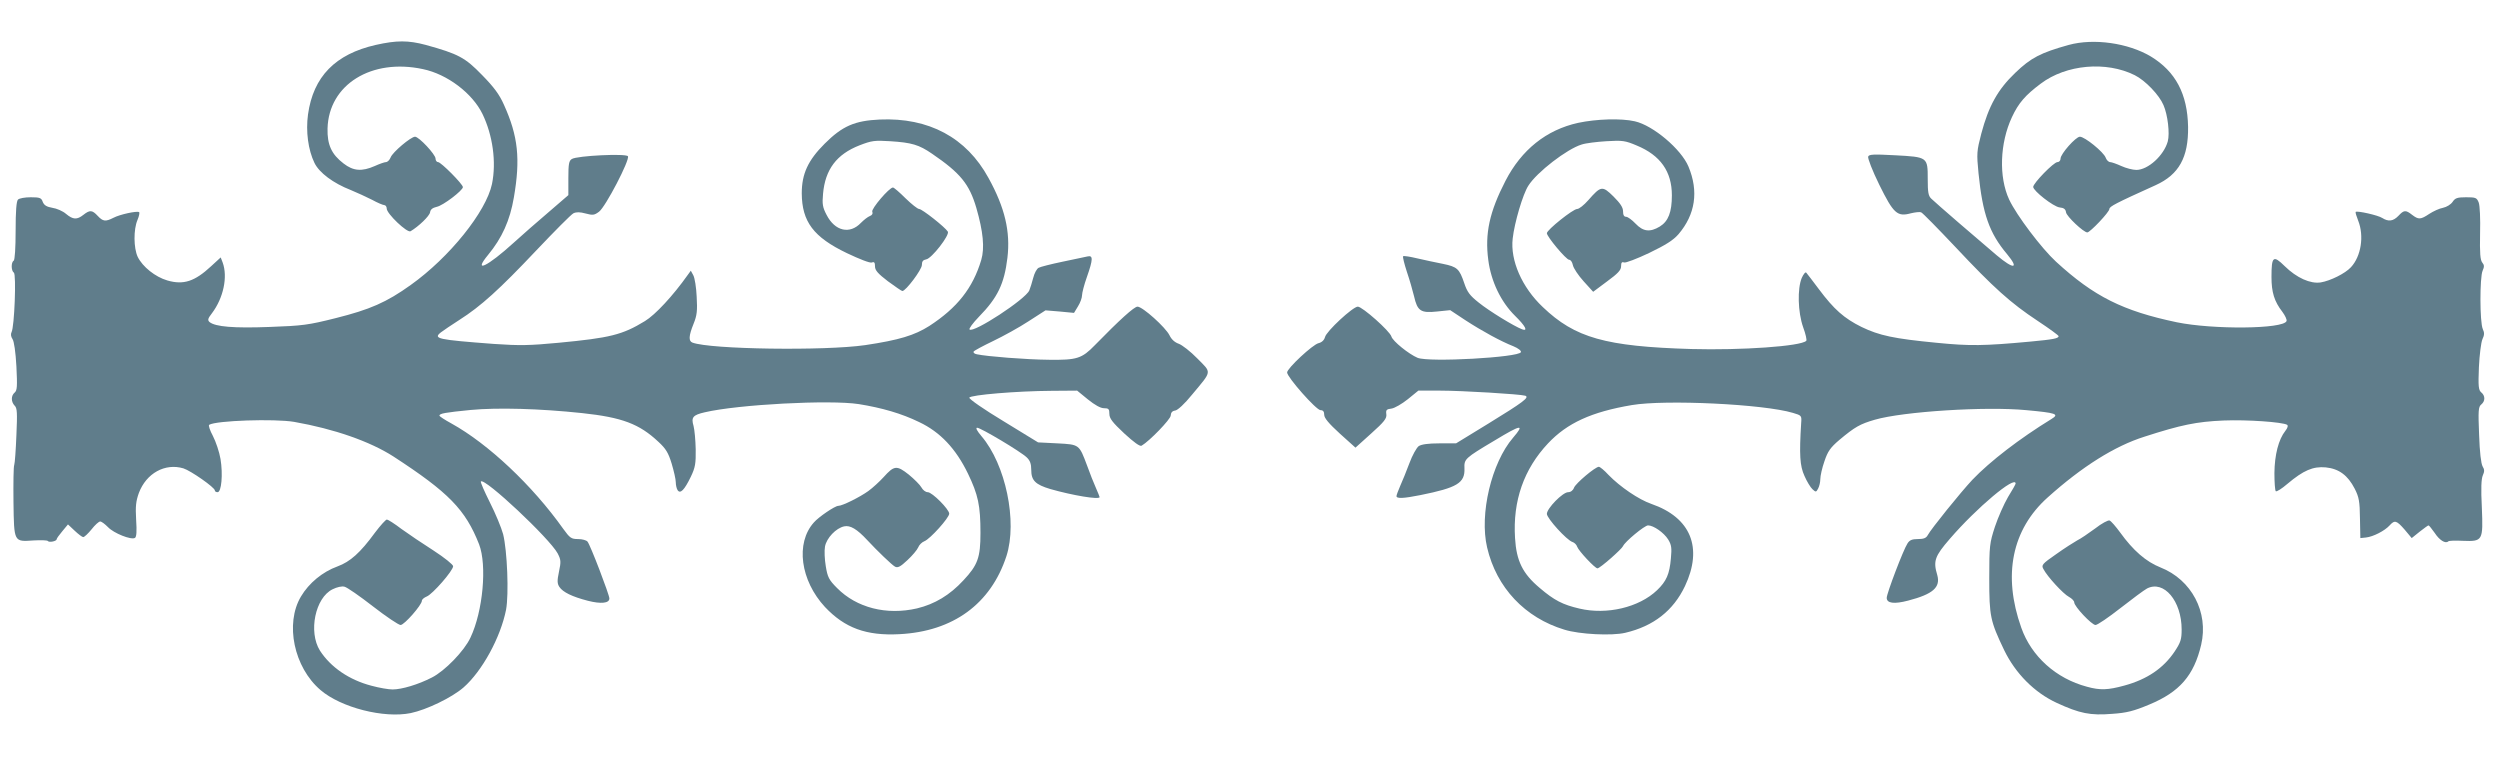
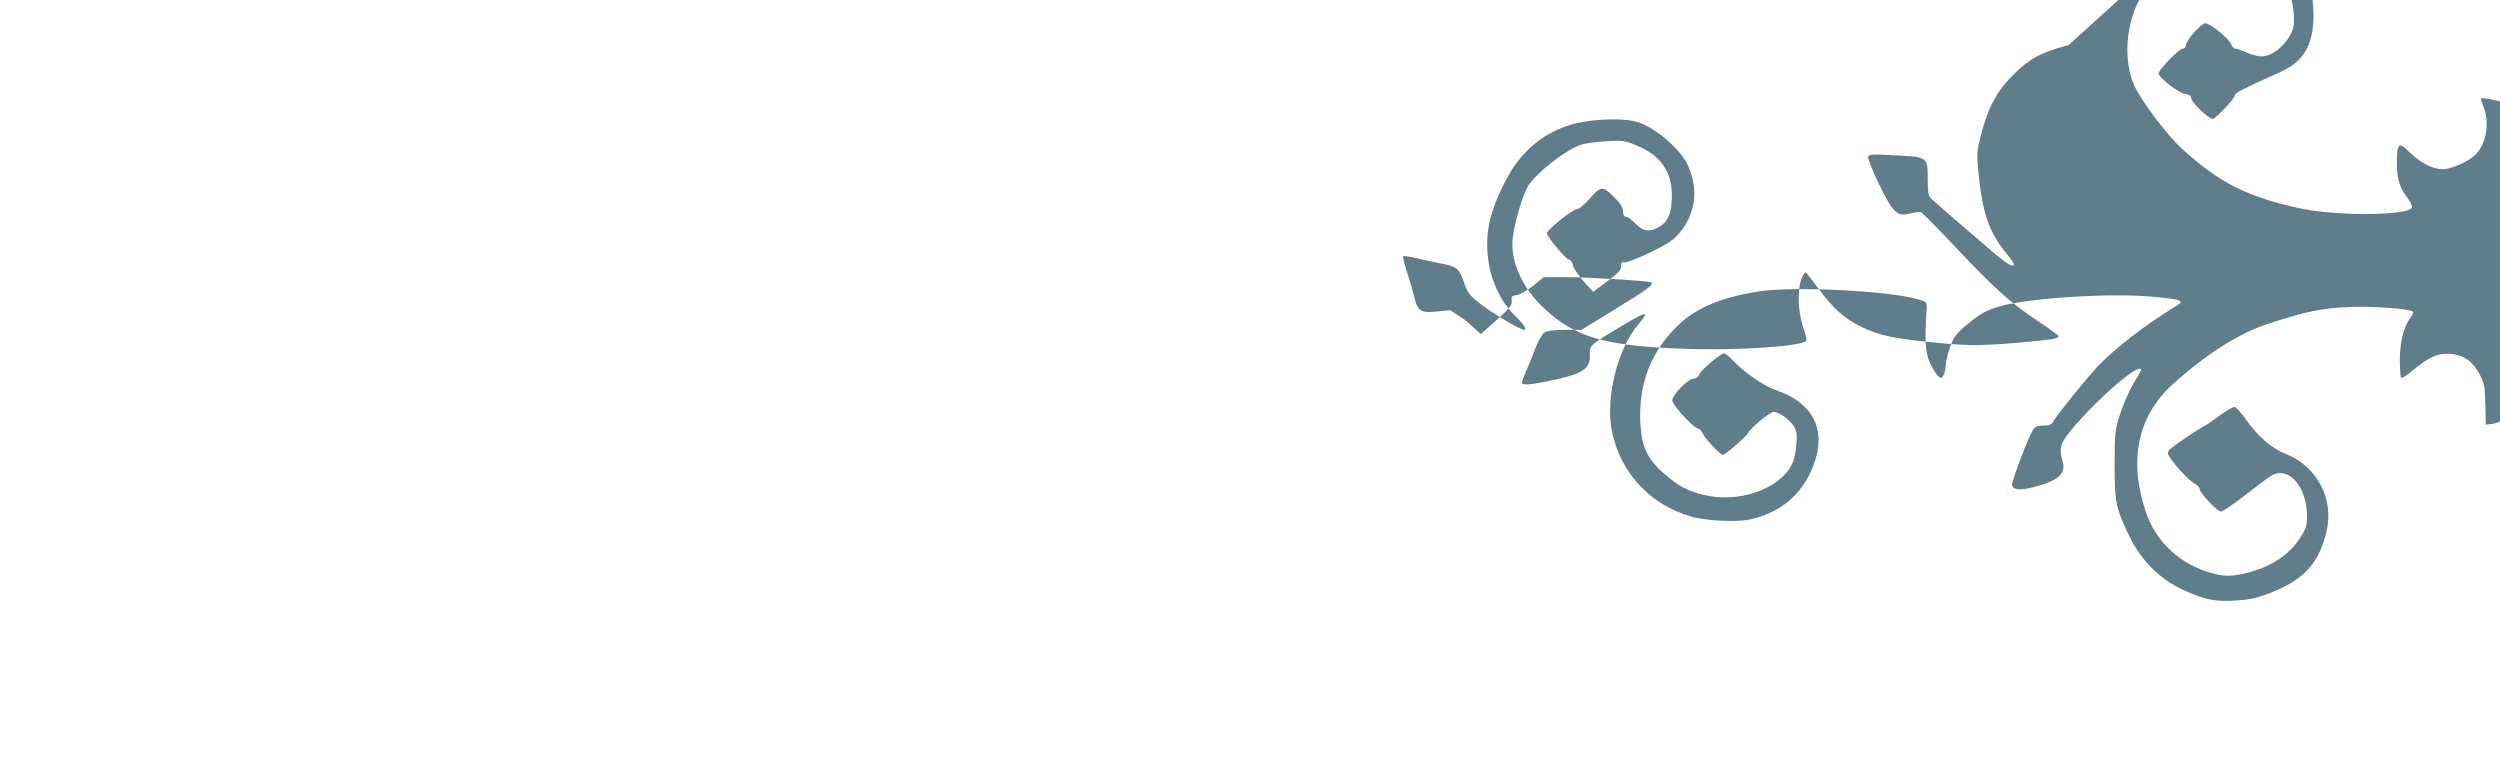
<svg xmlns="http://www.w3.org/2000/svg" version="1.0" width="1280pt" height="389pt" viewBox="0 0 1280 389" preserveAspectRatio="xMidYMid meet">
  <g transform="translate(0,389) scale(0.1,-0.1)" fill="#607d8b" stroke="none">
-     <path d="M1924 3660 c-207 -47 -320 -162 -347 -356 -12 -87 1 -182 33 -248 24 -50 96 -104 186 -139 32 -13 81 -36 109 -50 27 -15 56 -27 62 -27 7 0 13 -8 13 -18 0 -26 105 -126 122 -116 42 25 97 78 100 97 2 15 13 23 34 28 32 6 134 84 134 101 0 15 -112 128 -127 128 -7 0 -13 8 -13 18 0 21 -85 112 -105 112 -21 0 -115 -79 -125 -106 -5 -13 -16 -24 -24 -24 -7 0 -33 -9 -57 -20 -66 -29 -110 -26 -160 13 -62 47 -84 97 -82 179 6 225 225 361 489 304 124 -26 252 -123 304 -229 53 -109 72 -247 49 -359 -30 -142 -218 -376 -416 -517 -124 -89 -209 -126 -385 -170 -139 -35 -169 -39 -338 -45 -184 -7 -277 1 -307 25 -11 10 -9 18 12 45 59 78 82 187 55 260 l-10 26 -49 -45 c-84 -78 -141 -97 -224 -73 -62 18 -127 70 -152 121 -21 45 -22 140 -1 189 8 19 12 38 8 40 -12 7 -99 -12 -131 -29 -41 -21 -54 -19 -81 10 -28 30 -40 31 -73 5 -33 -26 -53 -25 -89 5 -16 14 -48 28 -70 31 -29 5 -42 13 -49 30 -7 21 -15 24 -62 24 -29 0 -58 -5 -65 -12 -8 -8 -12 -58 -12 -159 0 -88 -4 -150 -10 -154 -14 -8 -13 -52 1 -61 13 -8 3 -278 -12 -305 -5 -10 -3 -23 5 -35 8 -11 16 -67 20 -140 5 -102 4 -123 -9 -134 -19 -16 -19 -47 0 -67 13 -12 14 -37 9 -151 -3 -76 -8 -144 -11 -152 -4 -8 -5 -94 -4 -190 3 -208 1 -204 104 -197 37 2 70 1 72 -3 6 -9 45 -1 45 9 0 4 13 22 29 41 l29 35 34 -32 c19 -18 39 -33 44 -33 6 0 25 18 43 40 17 22 37 40 44 40 7 0 24 -13 40 -29 29 -31 119 -67 138 -55 8 5 10 33 6 93 -4 69 -1 95 14 137 38 101 134 154 228 126 38 -12 161 -98 161 -113 0 -5 6 -9 14 -9 20 0 28 92 15 170 -6 36 -24 89 -39 118 -15 28 -24 54 -19 57 35 22 335 32 435 15 205 -36 388 -100 508 -177 283 -184 369 -272 439 -450 41 -107 20 -342 -44 -477 -31 -68 -132 -172 -198 -205 -70 -36 -154 -61 -201 -61 -20 0 -68 8 -108 19 -115 30 -209 95 -264 180 -60 96 -24 271 65 314 22 11 48 17 61 13 13 -3 78 -48 146 -101 67 -52 131 -95 141 -95 19 0 109 103 109 124 0 7 11 16 25 22 29 11 135 132 135 155 0 8 -43 43 -100 80 -55 35 -129 85 -165 111 -35 27 -69 48 -74 48 -6 0 -33 -30 -61 -67 -76 -104 -127 -149 -192 -173 -77 -28 -146 -85 -187 -154 -83 -139 -36 -363 100 -479 105 -90 325 -146 462 -118 81 17 210 79 270 131 96 84 190 257 218 398 15 80 6 303 -15 387 -9 33 -39 106 -68 163 -28 56 -49 104 -46 107 20 20 351 -291 393 -368 17 -33 18 -42 7 -94 -10 -47 -9 -61 2 -78 18 -27 65 -50 146 -71 67 -17 110 -13 110 12 0 19 -98 275 -112 291 -6 7 -27 13 -48 13 -35 0 -42 5 -76 52 -159 224 -385 436 -573 540 -33 18 -61 36 -61 40 0 11 29 16 160 29 138 13 352 7 570 -16 205 -22 293 -55 391 -147 38 -35 51 -56 68 -112 11 -37 21 -80 21 -95 0 -14 4 -32 9 -40 14 -22 35 0 68 68 23 48 26 68 25 141 -1 47 -6 100 -11 119 -13 44 -4 56 57 70 170 40 640 65 789 42 118 -19 219 -48 309 -92 108 -51 188 -136 250 -264 52 -108 64 -163 64 -304 0 -126 -14 -164 -87 -242 -70 -76 -147 -122 -238 -144 -156 -36 -309 3 -409 104 -42 42 -49 56 -58 112 -6 35 -8 80 -4 101 8 43 56 94 98 103 31 7 66 -14 118 -70 52 -56 126 -127 142 -136 14 -8 28 -1 64 33 25 23 50 53 55 65 5 13 19 27 32 32 29 11 127 120 127 141 0 22 -87 110 -110 110 -11 0 -25 11 -32 24 -7 13 -37 43 -65 66 -62 49 -75 47 -129 -13 -21 -23 -56 -55 -78 -71 -43 -31 -133 -76 -154 -76 -17 0 -101 -57 -125 -85 -95 -106 -69 -297 57 -433 101 -107 211 -148 381 -139 275 14 468 155 548 400 57 177 -4 469 -128 614 -23 27 -31 43 -22 43 18 0 223 -122 254 -152 17 -16 23 -33 23 -64 0 -54 21 -75 98 -98 112 -32 252 -56 252 -41 0 2 -9 24 -19 47 -11 24 -31 75 -45 114 -41 109 -39 108 -152 114 l-99 5 -178 109 c-98 59 -176 113 -174 120 5 14 244 34 422 35 l130 1 55 -45 c36 -29 65 -45 82 -45 24 0 28 -4 28 -29 0 -23 15 -43 76 -100 49 -45 80 -68 89 -63 41 24 148 135 149 154 1 16 8 24 23 26 13 2 48 34 86 81 104 125 102 110 27 186 -35 36 -78 69 -95 75 -20 7 -37 22 -47 43 -20 41 -138 147 -164 147 -17 0 -92 -68 -218 -197 -67 -69 -92 -77 -236 -75 -117 1 -317 17 -368 28 -13 2 -20 9 -17 14 3 5 48 29 100 54 52 25 134 70 181 101 l87 56 73 -6 73 -7 20 33 c12 19 21 44 21 57 0 12 11 55 25 94 32 91 32 112 3 105 -13 -3 -70 -15 -128 -27 -58 -12 -113 -26 -122 -31 -10 -5 -22 -28 -28 -52 -6 -23 -15 -52 -20 -64 -19 -45 -286 -220 -306 -200 -4 4 17 33 48 65 96 98 130 169 146 302 16 134 -13 257 -97 409 -113 207 -306 310 -557 299 -128 -6 -191 -33 -282 -124 -85 -85 -117 -154 -117 -254 1 -145 60 -224 231 -306 65 -31 119 -52 128 -48 12 5 16 0 16 -20 0 -20 15 -37 66 -76 37 -27 70 -50 74 -50 18 0 100 110 100 133 0 19 6 26 22 29 28 4 121 124 111 142 -14 23 -132 116 -147 116 -8 0 -39 25 -70 55 -30 30 -59 55 -64 55 -19 0 -112 -109 -106 -124 4 -10 -1 -18 -12 -22 -11 -4 -31 -20 -46 -35 -57 -60 -133 -43 -176 41 -20 38 -23 55 -18 108 11 124 69 202 187 248 62 24 77 26 156 21 111 -7 148 -18 215 -64 145 -99 191 -155 227 -278 35 -121 43 -205 25 -266 -43 -144 -123 -245 -266 -338 -76 -48 -154 -72 -328 -98 -206 -30 -794 -22 -885 13 -20 8 -19 34 6 96 18 44 20 68 16 139 -2 47 -10 96 -17 109 l-13 24 -16 -22 c-75 -106 -166 -204 -219 -236 -116 -71 -180 -86 -442 -111 -148 -14 -199 -15 -330 -6 -292 22 -313 27 -273 59 12 9 54 38 95 64 110 70 205 156 393 355 94 99 179 185 191 191 15 7 33 7 62 -1 37 -10 45 -9 69 9 33 24 159 266 148 284 -9 15 -260 3 -287 -14 -15 -9 -18 -25 -18 -98 l0 -87 -102 -88 c-57 -48 -136 -118 -177 -155 -135 -123 -212 -160 -132 -63 71 86 112 176 132 294 34 197 22 314 -51 475 -23 52 -51 90 -112 152 -87 90 -122 108 -288 154 -90 24 -149 24 -256 0z" />
-     <path d="M10592 3660 c-144 -40 -194 -66 -274 -143 -89 -85 -136 -169 -174 -312 -23 -89 -24 -100 -14 -202 21 -208 55 -306 146 -414 64 -77 35 -80 -53 -6 -96 81 -315 270 -335 290 -15 14 -18 33 -18 100 0 113 0 113 -167 122 -112 6 -134 5 -138 -7 -3 -8 22 -73 57 -144 73 -148 92 -165 162 -146 21 5 45 8 52 5 7 -2 85 -82 174 -176 199 -212 284 -288 423 -380 59 -39 107 -74 107 -78 0 -12 -28 -17 -145 -28 -238 -22 -309 -23 -480 -6 -218 21 -293 37 -384 81 -89 44 -141 90 -218 193 -31 42 -61 80 -65 85 -4 5 -14 -7 -23 -27 -23 -55 -20 -175 7 -252 13 -35 20 -67 16 -70 -27 -28 -333 -49 -588 -42 -440 13 -596 57 -761 215 -107 101 -167 239 -154 351 9 81 52 227 80 270 43 69 199 189 273 211 20 7 78 14 127 17 82 5 96 3 155 -22 121 -50 180 -133 180 -255 0 -86 -18 -133 -62 -160 -50 -30 -85 -26 -124 15 -18 19 -40 35 -48 35 -11 0 -16 9 -16 28 0 20 -14 41 -49 76 -57 56 -64 55 -129 -19 -22 -25 -47 -45 -57 -45 -21 0 -155 -107 -155 -124 0 -18 99 -136 114 -136 8 0 16 -12 19 -27 3 -16 28 -53 55 -83 l49 -54 71 53 c56 41 72 58 72 78 0 18 4 24 15 19 8 -3 66 19 129 49 85 41 123 65 150 96 86 101 104 219 51 346 -37 89 -181 211 -275 232 -70 16 -196 12 -290 -8 -163 -36 -290 -138 -372 -297 -82 -159 -106 -270 -88 -405 14 -109 64 -214 137 -286 54 -53 68 -81 36 -69 -42 16 -169 94 -221 136 -47 37 -60 55 -75 100 -25 74 -36 84 -109 99 -35 7 -93 19 -131 28 -37 9 -70 14 -73 11 -3 -3 6 -39 19 -79 14 -41 30 -97 37 -126 17 -75 34 -87 117 -78 l68 7 77 -51 c86 -56 183 -109 247 -134 24 -10 41 -23 38 -30 -9 -27 -471 -53 -529 -29 -45 19 -127 85 -134 109 -8 28 -149 153 -172 153 -25 0 -161 -126 -168 -156 -4 -15 -16 -27 -33 -31 -30 -7 -161 -129 -161 -150 0 -24 149 -193 171 -193 13 0 19 -7 19 -24 0 -16 23 -44 80 -96 l80 -72 81 73 c66 59 80 77 77 98 -3 22 1 26 26 29 16 2 54 24 84 48 l54 44 111 0 c114 0 410 -18 436 -26 24 -8 -10 -33 -189 -143 l-165 -101 -85 0 c-58 0 -92 -5 -106 -14 -11 -8 -33 -47 -48 -88 -15 -40 -36 -92 -47 -116 -10 -23 -19 -47 -19 -52 0 -14 37 -12 122 5 189 38 229 62 226 137 -2 48 2 52 155 143 137 83 155 85 94 14 -111 -129 -173 -392 -133 -562 48 -206 194 -360 396 -421 77 -24 243 -32 311 -16 145 34 246 113 306 239 93 197 30 351 -172 421 -64 22 -160 87 -220 149 -21 23 -43 41 -49 41 -18 0 -118 -84 -127 -107 -5 -14 -17 -23 -30 -23 -28 0 -109 -83 -109 -111 0 -23 102 -135 131 -144 10 -3 21 -14 24 -24 7 -21 91 -111 104 -111 13 0 124 98 131 114 9 22 110 106 128 106 28 0 81 -37 103 -72 17 -28 19 -43 14 -97 -7 -81 -23 -117 -71 -163 -92 -88 -257 -127 -397 -94 -86 20 -129 42 -204 106 -87 73 -119 138 -126 255 -12 191 45 353 169 485 98 104 222 161 429 196 172 29 675 5 825 -40 44 -13 45 -14 42 -52 -10 -162 -7 -219 17 -271 12 -28 31 -59 41 -68 17 -16 19 -15 29 4 6 11 11 33 11 48 0 16 9 57 21 91 17 51 30 70 77 110 79 66 105 81 181 103 145 42 567 69 776 49 153 -14 170 -20 129 -45 -163 -100 -314 -216 -405 -311 -60 -64 -212 -252 -229 -284 -8 -15 -21 -20 -50 -20 -30 0 -43 -5 -54 -23 -21 -32 -106 -255 -106 -278 0 -28 38 -33 110 -14 127 33 166 68 149 130 -22 73 -13 97 64 186 137 159 337 327 337 283 0 -3 -17 -34 -39 -69 -21 -36 -51 -104 -67 -152 -27 -83 -29 -97 -29 -263 0 -196 5 -219 76 -368 58 -120 155 -218 270 -271 117 -54 172 -65 282 -56 75 5 111 14 192 48 154 64 228 148 265 306 39 166 -49 333 -209 396 -73 29 -139 86 -206 179 -22 30 -46 58 -54 61 -7 3 -41 -15 -74 -41 -34 -25 -75 -53 -92 -61 -16 -9 -65 -40 -107 -70 -72 -50 -77 -56 -66 -76 20 -39 102 -128 131 -143 15 -8 27 -21 27 -28 0 -21 90 -116 109 -116 10 0 67 39 127 86 60 47 122 93 137 101 86 44 177 -64 177 -210 0 -51 -5 -66 -36 -113 -57 -85 -140 -142 -257 -174 -84 -23 -124 -25 -192 -6 -158 42 -284 155 -336 302 -96 269 -48 503 135 667 176 158 343 263 495 311 189 61 267 77 406 83 120 5 302 -8 325 -22 6 -4 3 -16 -9 -31 -35 -44 -55 -123 -56 -216 0 -47 3 -89 7 -93 4 -4 31 13 60 38 82 69 131 90 196 84 68 -7 113 -41 148 -109 22 -43 26 -65 27 -152 l2 -101 29 3 c37 4 95 34 120 61 27 30 36 27 78 -21 l36 -43 41 33 c22 17 42 32 45 32 3 0 17 -18 32 -39 24 -37 55 -56 69 -43 3 4 37 5 74 3 103 -4 105 0 98 171 -5 97 -3 146 5 164 9 20 9 30 -1 46 -8 14 -15 72 -18 162 -5 123 -4 143 11 155 21 17 21 45 0 62 -14 12 -16 30 -12 129 3 63 11 127 18 143 10 21 11 33 2 52 -16 34 -16 266 -1 299 9 20 9 29 -2 42 -10 13 -13 47 -11 148 2 76 -1 143 -7 159 -10 25 -15 27 -65 27 -45 0 -56 -4 -69 -24 -9 -13 -30 -26 -49 -30 -18 -3 -50 -18 -70 -31 -45 -30 -55 -30 -88 -5 -33 26 -42 25 -70 -5 -27 -28 -51 -31 -83 -11 -21 14 -128 38 -136 31 -2 -3 4 -22 13 -45 31 -78 15 -182 -37 -238 -29 -32 -106 -70 -155 -78 -53 -8 -123 23 -185 84 -58 57 -67 50 -67 -56 0 -78 14 -125 56 -179 14 -19 24 -40 21 -47 -16 -41 -377 -44 -562 -6 -276 58 -424 132 -618 310 -74 68 -202 237 -240 318 -54 116 -48 289 14 422 34 73 69 113 148 172 130 98 335 116 481 43 54 -27 125 -101 147 -153 22 -50 33 -146 22 -186 -20 -72 -101 -146 -161 -146 -18 0 -53 9 -77 20 -24 11 -50 20 -57 20 -8 0 -19 11 -23 23 -11 29 -107 107 -132 107 -21 0 -99 -88 -99 -112 0 -10 -7 -18 -16 -18 -19 0 -124 -108 -124 -127 0 -20 103 -101 135 -105 22 -2 31 -9 33 -25 3 -21 90 -103 109 -103 14 0 113 104 113 120 1 13 31 29 237 122 119 54 168 142 166 298 -3 169 -64 284 -191 361 -116 69 -292 94 -420 59z" />
+     <path d="M10592 3660 c-144 -40 -194 -66 -274 -143 -89 -85 -136 -169 -174 -312 -23 -89 -24 -100 -14 -202 21 -208 55 -306 146 -414 64 -77 35 -80 -53 -6 -96 81 -315 270 -335 290 -15 14 -18 33 -18 100 0 113 0 113 -167 122 -112 6 -134 5 -138 -7 -3 -8 22 -73 57 -144 73 -148 92 -165 162 -146 21 5 45 8 52 5 7 -2 85 -82 174 -176 199 -212 284 -288 423 -380 59 -39 107 -74 107 -78 0 -12 -28 -17 -145 -28 -238 -22 -309 -23 -480 -6 -218 21 -293 37 -384 81 -89 44 -141 90 -218 193 -31 42 -61 80 -65 85 -4 5 -14 -7 -23 -27 -23 -55 -20 -175 7 -252 13 -35 20 -67 16 -70 -27 -28 -333 -49 -588 -42 -440 13 -596 57 -761 215 -107 101 -167 239 -154 351 9 81 52 227 80 270 43 69 199 189 273 211 20 7 78 14 127 17 82 5 96 3 155 -22 121 -50 180 -133 180 -255 0 -86 -18 -133 -62 -160 -50 -30 -85 -26 -124 15 -18 19 -40 35 -48 35 -11 0 -16 9 -16 28 0 20 -14 41 -49 76 -57 56 -64 55 -129 -19 -22 -25 -47 -45 -57 -45 -21 0 -155 -107 -155 -124 0 -18 99 -136 114 -136 8 0 16 -12 19 -27 3 -16 28 -53 55 -83 l49 -54 71 53 c56 41 72 58 72 78 0 18 4 24 15 19 8 -3 66 19 129 49 85 41 123 65 150 96 86 101 104 219 51 346 -37 89 -181 211 -275 232 -70 16 -196 12 -290 -8 -163 -36 -290 -138 -372 -297 -82 -159 -106 -270 -88 -405 14 -109 64 -214 137 -286 54 -53 68 -81 36 -69 -42 16 -169 94 -221 136 -47 37 -60 55 -75 100 -25 74 -36 84 -109 99 -35 7 -93 19 -131 28 -37 9 -70 14 -73 11 -3 -3 6 -39 19 -79 14 -41 30 -97 37 -126 17 -75 34 -87 117 -78 l68 7 77 -51 l80 -72 81 73 c66 59 80 77 77 98 -3 22 1 26 26 29 16 2 54 24 84 48 l54 44 111 0 c114 0 410 -18 436 -26 24 -8 -10 -33 -189 -143 l-165 -101 -85 0 c-58 0 -92 -5 -106 -14 -11 -8 -33 -47 -48 -88 -15 -40 -36 -92 -47 -116 -10 -23 -19 -47 -19 -52 0 -14 37 -12 122 5 189 38 229 62 226 137 -2 48 2 52 155 143 137 83 155 85 94 14 -111 -129 -173 -392 -133 -562 48 -206 194 -360 396 -421 77 -24 243 -32 311 -16 145 34 246 113 306 239 93 197 30 351 -172 421 -64 22 -160 87 -220 149 -21 23 -43 41 -49 41 -18 0 -118 -84 -127 -107 -5 -14 -17 -23 -30 -23 -28 0 -109 -83 -109 -111 0 -23 102 -135 131 -144 10 -3 21 -14 24 -24 7 -21 91 -111 104 -111 13 0 124 98 131 114 9 22 110 106 128 106 28 0 81 -37 103 -72 17 -28 19 -43 14 -97 -7 -81 -23 -117 -71 -163 -92 -88 -257 -127 -397 -94 -86 20 -129 42 -204 106 -87 73 -119 138 -126 255 -12 191 45 353 169 485 98 104 222 161 429 196 172 29 675 5 825 -40 44 -13 45 -14 42 -52 -10 -162 -7 -219 17 -271 12 -28 31 -59 41 -68 17 -16 19 -15 29 4 6 11 11 33 11 48 0 16 9 57 21 91 17 51 30 70 77 110 79 66 105 81 181 103 145 42 567 69 776 49 153 -14 170 -20 129 -45 -163 -100 -314 -216 -405 -311 -60 -64 -212 -252 -229 -284 -8 -15 -21 -20 -50 -20 -30 0 -43 -5 -54 -23 -21 -32 -106 -255 -106 -278 0 -28 38 -33 110 -14 127 33 166 68 149 130 -22 73 -13 97 64 186 137 159 337 327 337 283 0 -3 -17 -34 -39 -69 -21 -36 -51 -104 -67 -152 -27 -83 -29 -97 -29 -263 0 -196 5 -219 76 -368 58 -120 155 -218 270 -271 117 -54 172 -65 282 -56 75 5 111 14 192 48 154 64 228 148 265 306 39 166 -49 333 -209 396 -73 29 -139 86 -206 179 -22 30 -46 58 -54 61 -7 3 -41 -15 -74 -41 -34 -25 -75 -53 -92 -61 -16 -9 -65 -40 -107 -70 -72 -50 -77 -56 -66 -76 20 -39 102 -128 131 -143 15 -8 27 -21 27 -28 0 -21 90 -116 109 -116 10 0 67 39 127 86 60 47 122 93 137 101 86 44 177 -64 177 -210 0 -51 -5 -66 -36 -113 -57 -85 -140 -142 -257 -174 -84 -23 -124 -25 -192 -6 -158 42 -284 155 -336 302 -96 269 -48 503 135 667 176 158 343 263 495 311 189 61 267 77 406 83 120 5 302 -8 325 -22 6 -4 3 -16 -9 -31 -35 -44 -55 -123 -56 -216 0 -47 3 -89 7 -93 4 -4 31 13 60 38 82 69 131 90 196 84 68 -7 113 -41 148 -109 22 -43 26 -65 27 -152 l2 -101 29 3 c37 4 95 34 120 61 27 30 36 27 78 -21 l36 -43 41 33 c22 17 42 32 45 32 3 0 17 -18 32 -39 24 -37 55 -56 69 -43 3 4 37 5 74 3 103 -4 105 0 98 171 -5 97 -3 146 5 164 9 20 9 30 -1 46 -8 14 -15 72 -18 162 -5 123 -4 143 11 155 21 17 21 45 0 62 -14 12 -16 30 -12 129 3 63 11 127 18 143 10 21 11 33 2 52 -16 34 -16 266 -1 299 9 20 9 29 -2 42 -10 13 -13 47 -11 148 2 76 -1 143 -7 159 -10 25 -15 27 -65 27 -45 0 -56 -4 -69 -24 -9 -13 -30 -26 -49 -30 -18 -3 -50 -18 -70 -31 -45 -30 -55 -30 -88 -5 -33 26 -42 25 -70 -5 -27 -28 -51 -31 -83 -11 -21 14 -128 38 -136 31 -2 -3 4 -22 13 -45 31 -78 15 -182 -37 -238 -29 -32 -106 -70 -155 -78 -53 -8 -123 23 -185 84 -58 57 -67 50 -67 -56 0 -78 14 -125 56 -179 14 -19 24 -40 21 -47 -16 -41 -377 -44 -562 -6 -276 58 -424 132 -618 310 -74 68 -202 237 -240 318 -54 116 -48 289 14 422 34 73 69 113 148 172 130 98 335 116 481 43 54 -27 125 -101 147 -153 22 -50 33 -146 22 -186 -20 -72 -101 -146 -161 -146 -18 0 -53 9 -77 20 -24 11 -50 20 -57 20 -8 0 -19 11 -23 23 -11 29 -107 107 -132 107 -21 0 -99 -88 -99 -112 0 -10 -7 -18 -16 -18 -19 0 -124 -108 -124 -127 0 -20 103 -101 135 -105 22 -2 31 -9 33 -25 3 -21 90 -103 109 -103 14 0 113 104 113 120 1 13 31 29 237 122 119 54 168 142 166 298 -3 169 -64 284 -191 361 -116 69 -292 94 -420 59z" />
  </g>
</svg>